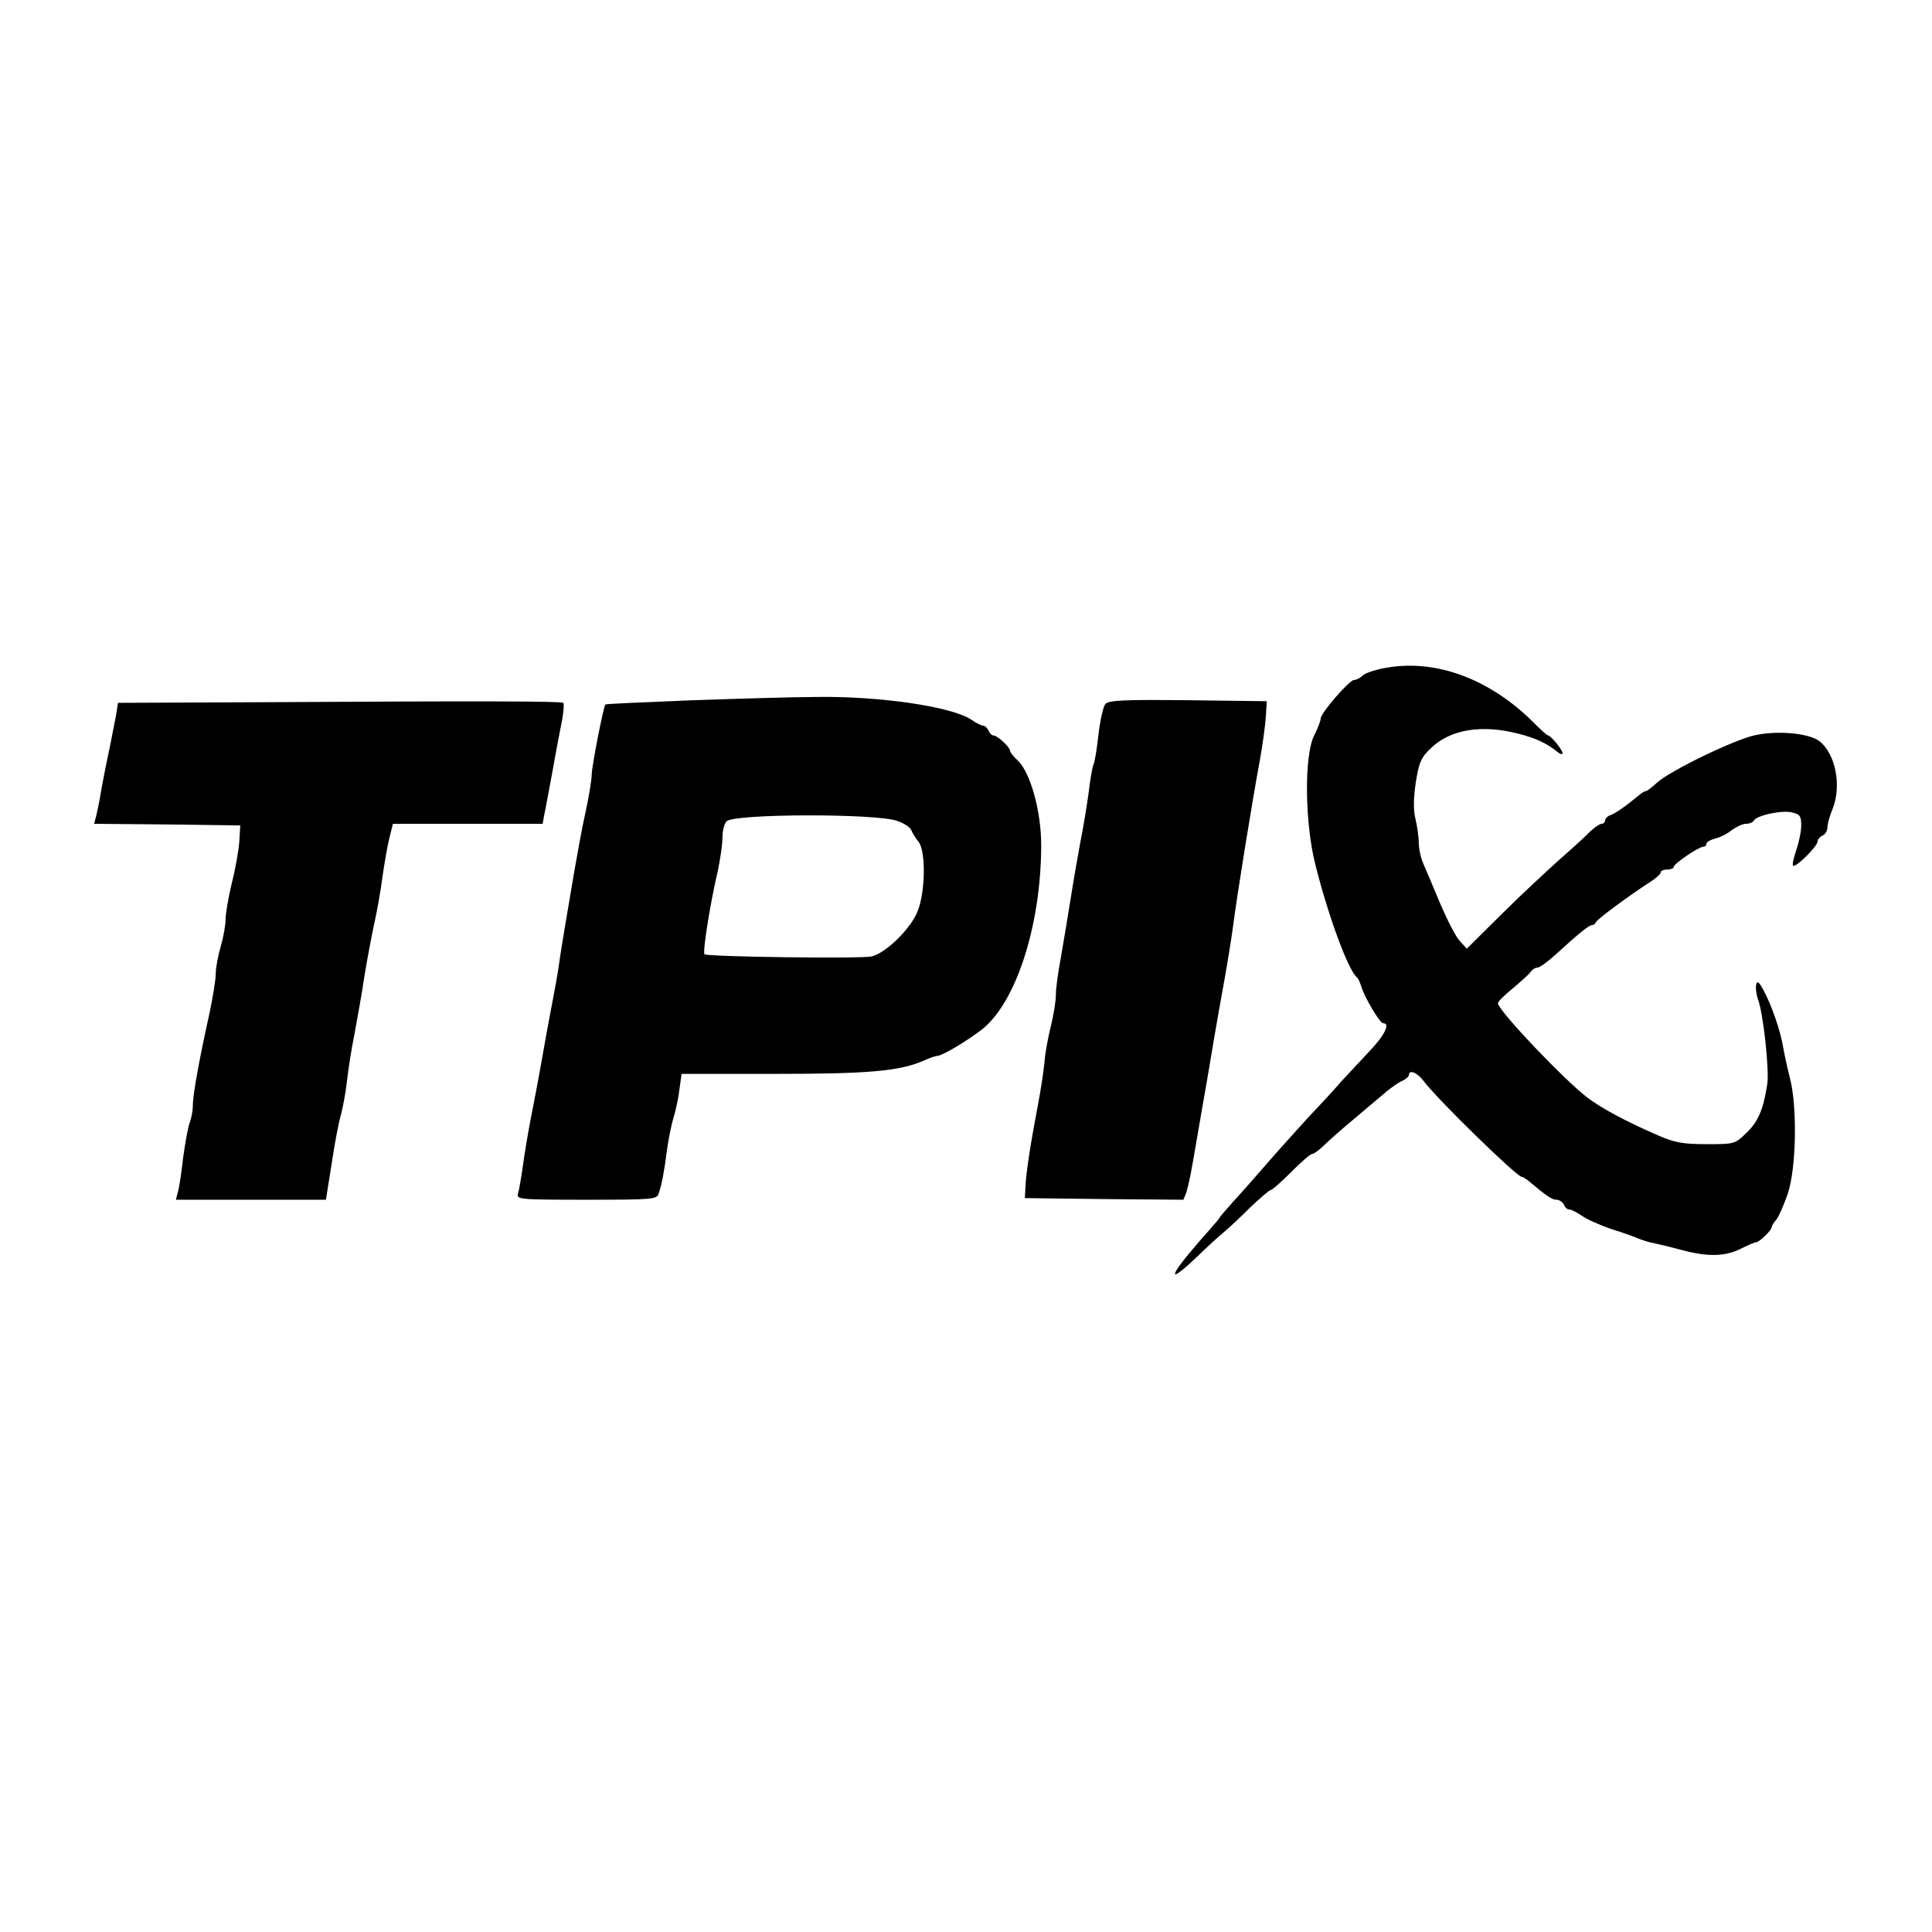
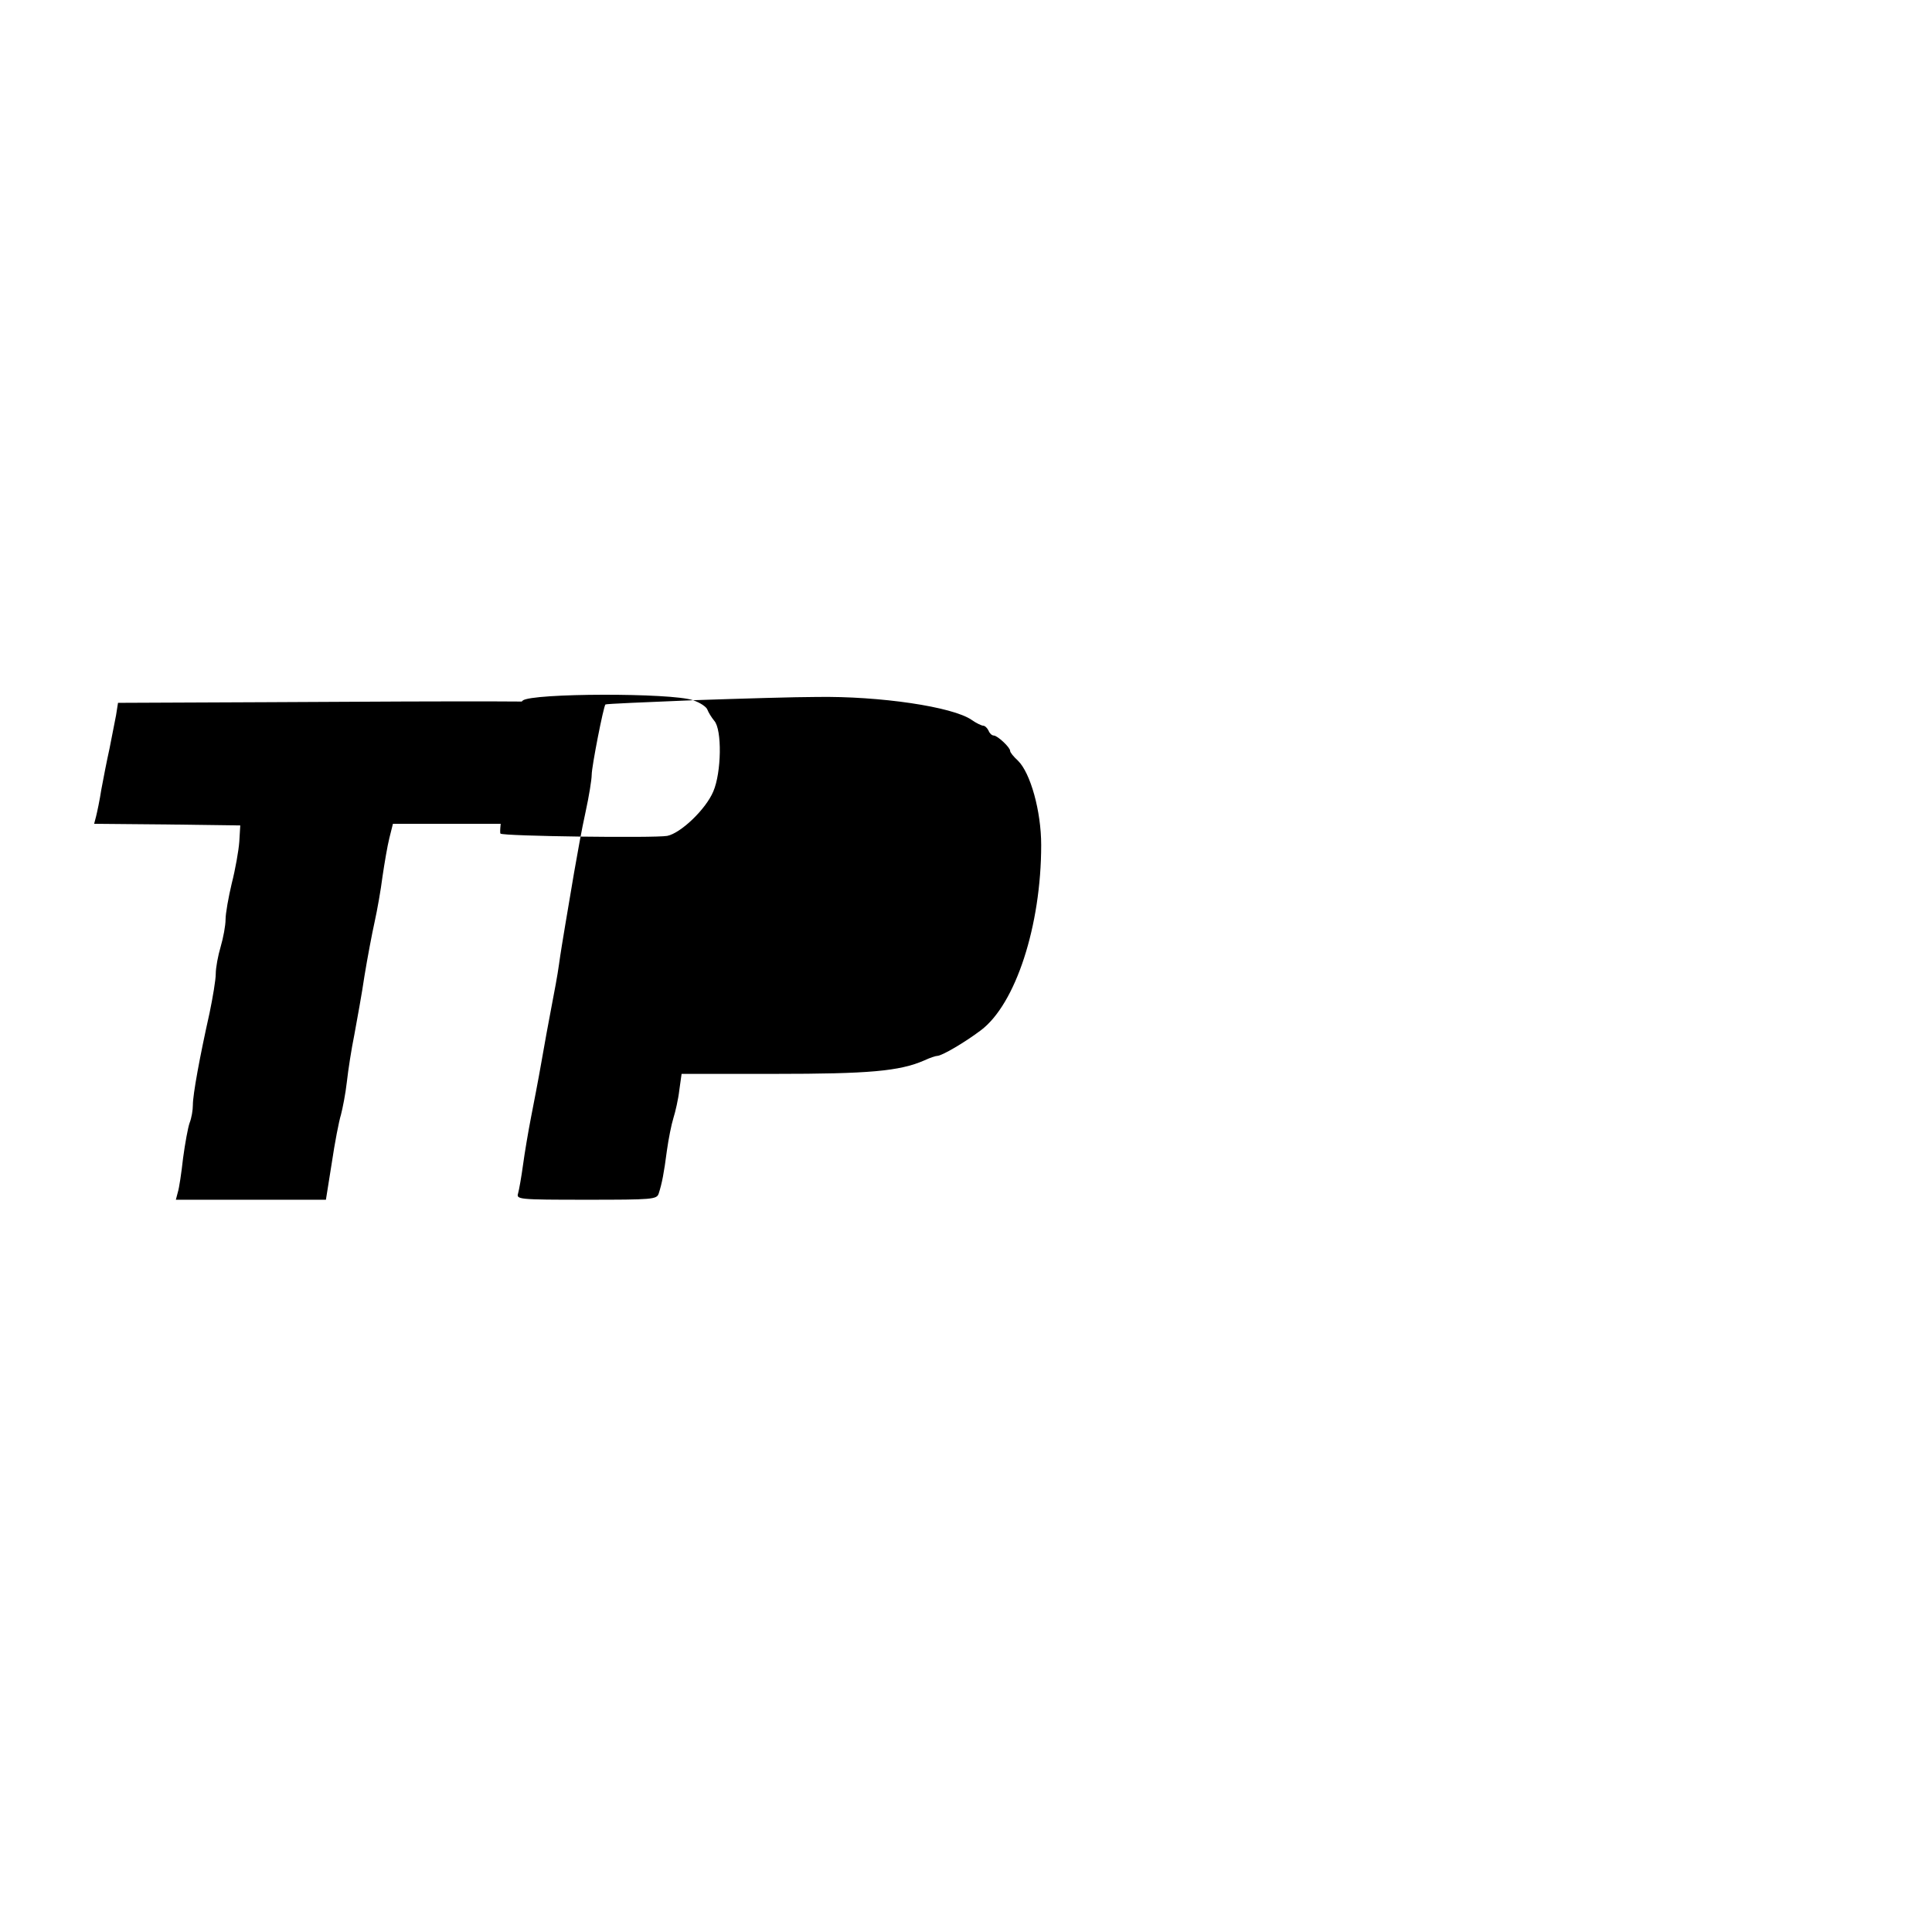
<svg xmlns="http://www.w3.org/2000/svg" version="1.0" width="591pt" height="591pt" viewBox="0 0 591 591" preserveAspectRatio="xMidYMid meet">
  <g transform="translate(0,591) scale(0.1,-0.1)" fill="#000000" stroke="none">
-     <path d="M4245 3868 c-33 -5 -67 -16 -76 -24 -8 -8 -20 -14 -27 -14 -14 0 -102 -101 -102 -118 0 -7 -9 -30 -20 -52 -31 -61 -29 -271 5 -400 40 -158 100 -319 126 -340 4 -3 9 -15 13 -27 11 -36 57 -113 67 -113 23 0 5 -37 -43 -87 -29 -31 -66 -71 -83 -89 -16 -19 -62 -69 -102 -111 -39 -43 -97 -107 -128 -143 -31 -36 -76 -87 -101 -114 -24 -27 -44 -50 -44 -52 0 -1 -13 -17 -30 -36 -74 -83 -111 -131 -105 -136 3 -3 31 19 63 50 31 30 70 66 86 79 16 13 53 48 82 77 30 28 57 52 62 52 4 0 32 25 62 55 30 30 58 55 64 55 5 0 23 13 40 30 17 16 54 49 82 72 28 24 69 58 90 76 21 19 49 39 62 45 12 5 22 14 22 19 0 17 26 7 45 -19 42 -56 285 -293 300 -293 3 0 11 -5 18 -10 57 -48 74 -60 88 -60 9 0 19 -7 23 -15 3 -8 10 -15 17 -15 6 0 23 -9 38 -19 15 -11 56 -29 91 -41 36 -11 74 -25 85 -30 11 -4 31 -11 45 -13 14 -3 52 -12 85 -21 79 -21 132 -20 180 4 22 11 43 20 47 20 10 0 48 37 48 47 0 3 6 14 14 22 7 9 23 45 35 80 26 78 29 264 7 351 -8 30 -17 73 -21 95 -8 50 -35 129 -60 175 -15 28 -20 31 -23 17 -2 -10 1 -31 6 -45 16 -42 35 -218 28 -259 -12 -78 -28 -114 -63 -148 -36 -35 -37 -35 -123 -35 -72 0 -98 5 -146 26 -102 44 -177 85 -219 117 -72 56 -262 255 -273 287 -2 4 19 25 45 46 26 22 52 45 56 52 4 6 13 12 20 12 7 0 33 19 59 43 70 64 99 87 108 87 5 0 10 4 12 9 3 9 108 86 166 123 17 11 32 24 32 29 0 5 9 9 20 9 11 0 20 4 20 8 0 10 77 62 91 62 5 0 9 4 9 9 0 5 12 12 27 16 14 3 38 15 51 26 14 10 33 19 43 19 10 0 21 4 24 10 10 16 84 32 116 25 25 -6 29 -11 29 -40 0 -18 -7 -52 -15 -75 -8 -24 -13 -45 -10 -48 7 -8 75 59 75 74 0 6 7 14 15 18 8 3 15 14 15 24 0 11 7 36 15 55 30 72 10 173 -41 211 -33 23 -125 32 -195 17 -63 -13 -263 -110 -301 -146 -15 -14 -30 -25 -33 -25 -3 0 -11 -4 -18 -10 -46 -38 -74 -57 -89 -63 -10 -3 -18 -11 -18 -17 0 -5 -5 -10 -10 -10 -6 0 -21 -10 -34 -22 -12 -13 -55 -52 -96 -88 -40 -36 -121 -111 -178 -168 l-105 -104 -22 24 c-12 13 -38 64 -59 113 -21 50 -44 105 -52 123 -8 18 -14 47 -14 65 0 18 -5 50 -10 72 -7 27 -6 64 1 112 10 62 16 76 48 106 59 56 155 71 264 43 55 -14 87 -29 120 -55 9 -8 17 -10 17 -5 -1 11 -36 54 -44 54 -3 0 -25 19 -48 43 -131 129 -292 190 -443 165z" />
-     <path d="M2120 3768 c-146 -6 -266 -11 -268 -13 -6 -6 -42 -190 -42 -215 0 -14 -8 -65 -19 -115 -11 -49 -26 -133 -35 -185 -9 -52 -21 -124 -27 -160 -6 -36 -15 -90 -19 -120 -4 -30 -15 -89 -23 -130 -8 -41 -22 -118 -31 -170 -9 -52 -24 -129 -32 -170 -8 -41 -19 -106 -24 -143 -5 -37 -12 -76 -15 -87 -6 -19 -1 -20 209 -20 203 0 215 1 221 19 10 31 16 62 25 131 5 36 14 81 20 100 6 19 15 58 18 85 l7 50 285 0 c287 0 381 8 457 41 17 8 35 14 40 14 14 0 84 41 133 78 107 80 185 321 185 567 0 104 -33 221 -71 258 -13 12 -24 25 -24 30 0 11 -39 47 -50 47 -6 0 -13 7 -16 15 -4 8 -11 15 -16 15 -5 0 -22 8 -36 18 -58 40 -280 73 -474 70 -62 0 -232 -5 -378 -10z m624 -369 c21 -7 41 -20 44 -29 3 -8 12 -23 21 -34 24 -27 22 -158 -3 -216 -23 -55 -100 -128 -141 -136 -40 -7 -502 -1 -510 7 -6 7 17 154 41 256 7 34 14 79 14 101 0 22 6 44 13 50 27 23 455 24 521 1z" />
+     <path d="M2120 3768 c-146 -6 -266 -11 -268 -13 -6 -6 -42 -190 -42 -215 0 -14 -8 -65 -19 -115 -11 -49 -26 -133 -35 -185 -9 -52 -21 -124 -27 -160 -6 -36 -15 -90 -19 -120 -4 -30 -15 -89 -23 -130 -8 -41 -22 -118 -31 -170 -9 -52 -24 -129 -32 -170 -8 -41 -19 -106 -24 -143 -5 -37 -12 -76 -15 -87 -6 -19 -1 -20 209 -20 203 0 215 1 221 19 10 31 16 62 25 131 5 36 14 81 20 100 6 19 15 58 18 85 l7 50 285 0 c287 0 381 8 457 41 17 8 35 14 40 14 14 0 84 41 133 78 107 80 185 321 185 567 0 104 -33 221 -71 258 -13 12 -24 25 -24 30 0 11 -39 47 -50 47 -6 0 -13 7 -16 15 -4 8 -11 15 -16 15 -5 0 -22 8 -36 18 -58 40 -280 73 -474 70 -62 0 -232 -5 -378 -10z c21 -7 41 -20 44 -29 3 -8 12 -23 21 -34 24 -27 22 -158 -3 -216 -23 -55 -100 -128 -141 -136 -40 -7 -502 -1 -510 7 -6 7 17 154 41 256 7 34 14 79 14 101 0 22 6 44 13 50 27 23 455 24 521 1z" />
    <path d="M818 3762 l-457 -2 -6 -38 c-4 -20 -13 -66 -20 -102 -8 -36 -19 -92 -25 -125 -5 -33 -13 -70 -16 -82 l-6 -23 223 -2 224 -3 -3 -50 c-2 -27 -12 -84 -23 -127 -10 -42 -19 -92 -19 -111 0 -18 -7 -56 -15 -83 -8 -27 -15 -64 -15 -83 0 -18 -9 -72 -19 -120 -30 -134 -51 -249 -51 -281 0 -16 -4 -40 -10 -55 -5 -14 -14 -63 -20 -108 -5 -45 -12 -92 -16 -104 l-6 -23 229 0 230 0 18 113 c9 61 22 128 28 147 5 19 14 64 18 100 4 36 14 101 23 145 8 44 23 125 31 180 9 55 23 129 31 165 8 36 19 98 24 138 6 41 15 94 21 118 l11 44 229 0 229 0 4 23 c3 12 14 74 26 137 11 63 25 135 30 160 4 25 6 47 3 50 -5 5 -247 6 -905 2z" />
-     <path d="M3381 3756 c-6 -7 -16 -50 -21 -95 -5 -45 -12 -86 -15 -90 -3 -5 -10 -44 -15 -87 -6 -44 -17 -110 -25 -149 -7 -38 -21 -117 -30 -175 -9 -58 -23 -139 -30 -180 -8 -42 -15 -92 -15 -112 0 -20 -7 -63 -15 -95 -8 -32 -18 -83 -20 -113 -3 -30 -12 -89 -20 -130 -23 -121 -37 -212 -38 -250 l-2 -35 243 -3 242 -2 9 22 c4 13 13 52 19 88 6 36 21 119 32 185 12 66 27 158 35 205 8 47 22 126 31 175 9 50 20 119 25 155 12 95 60 392 83 515 8 44 16 103 18 130 l3 50 -241 3 c-198 2 -243 0 -253 -12z" />
  </g>
</svg>